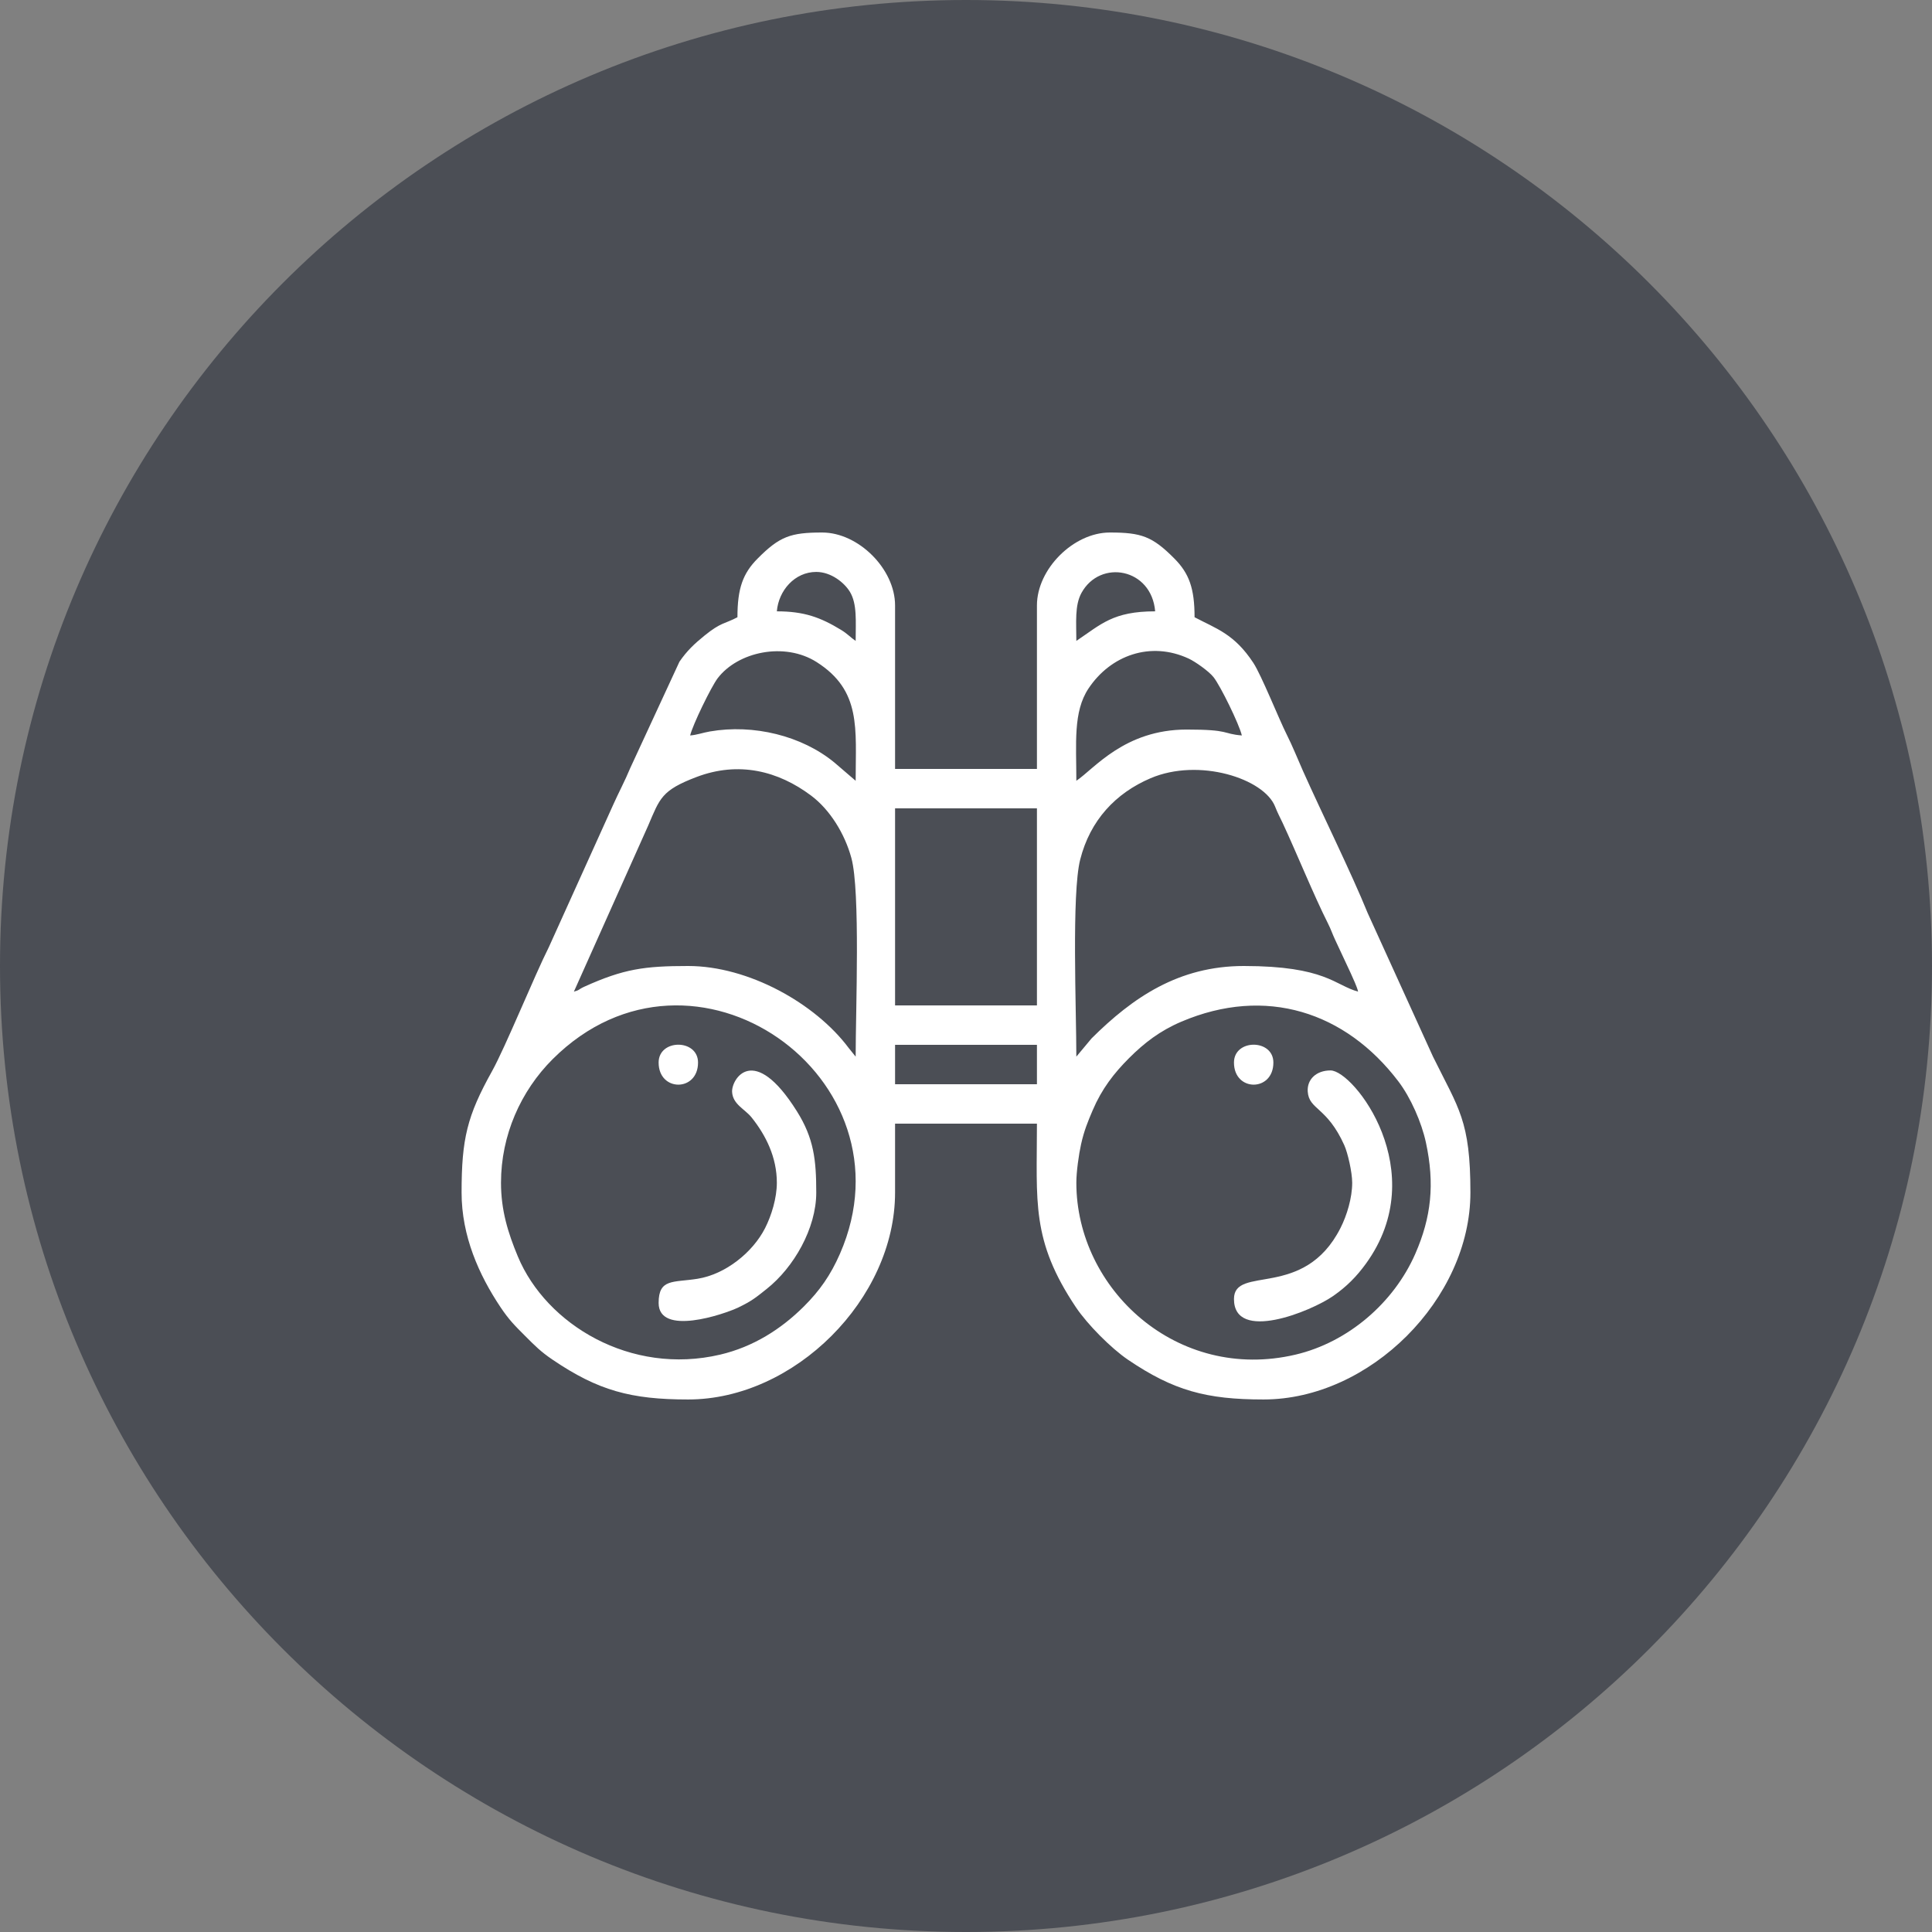
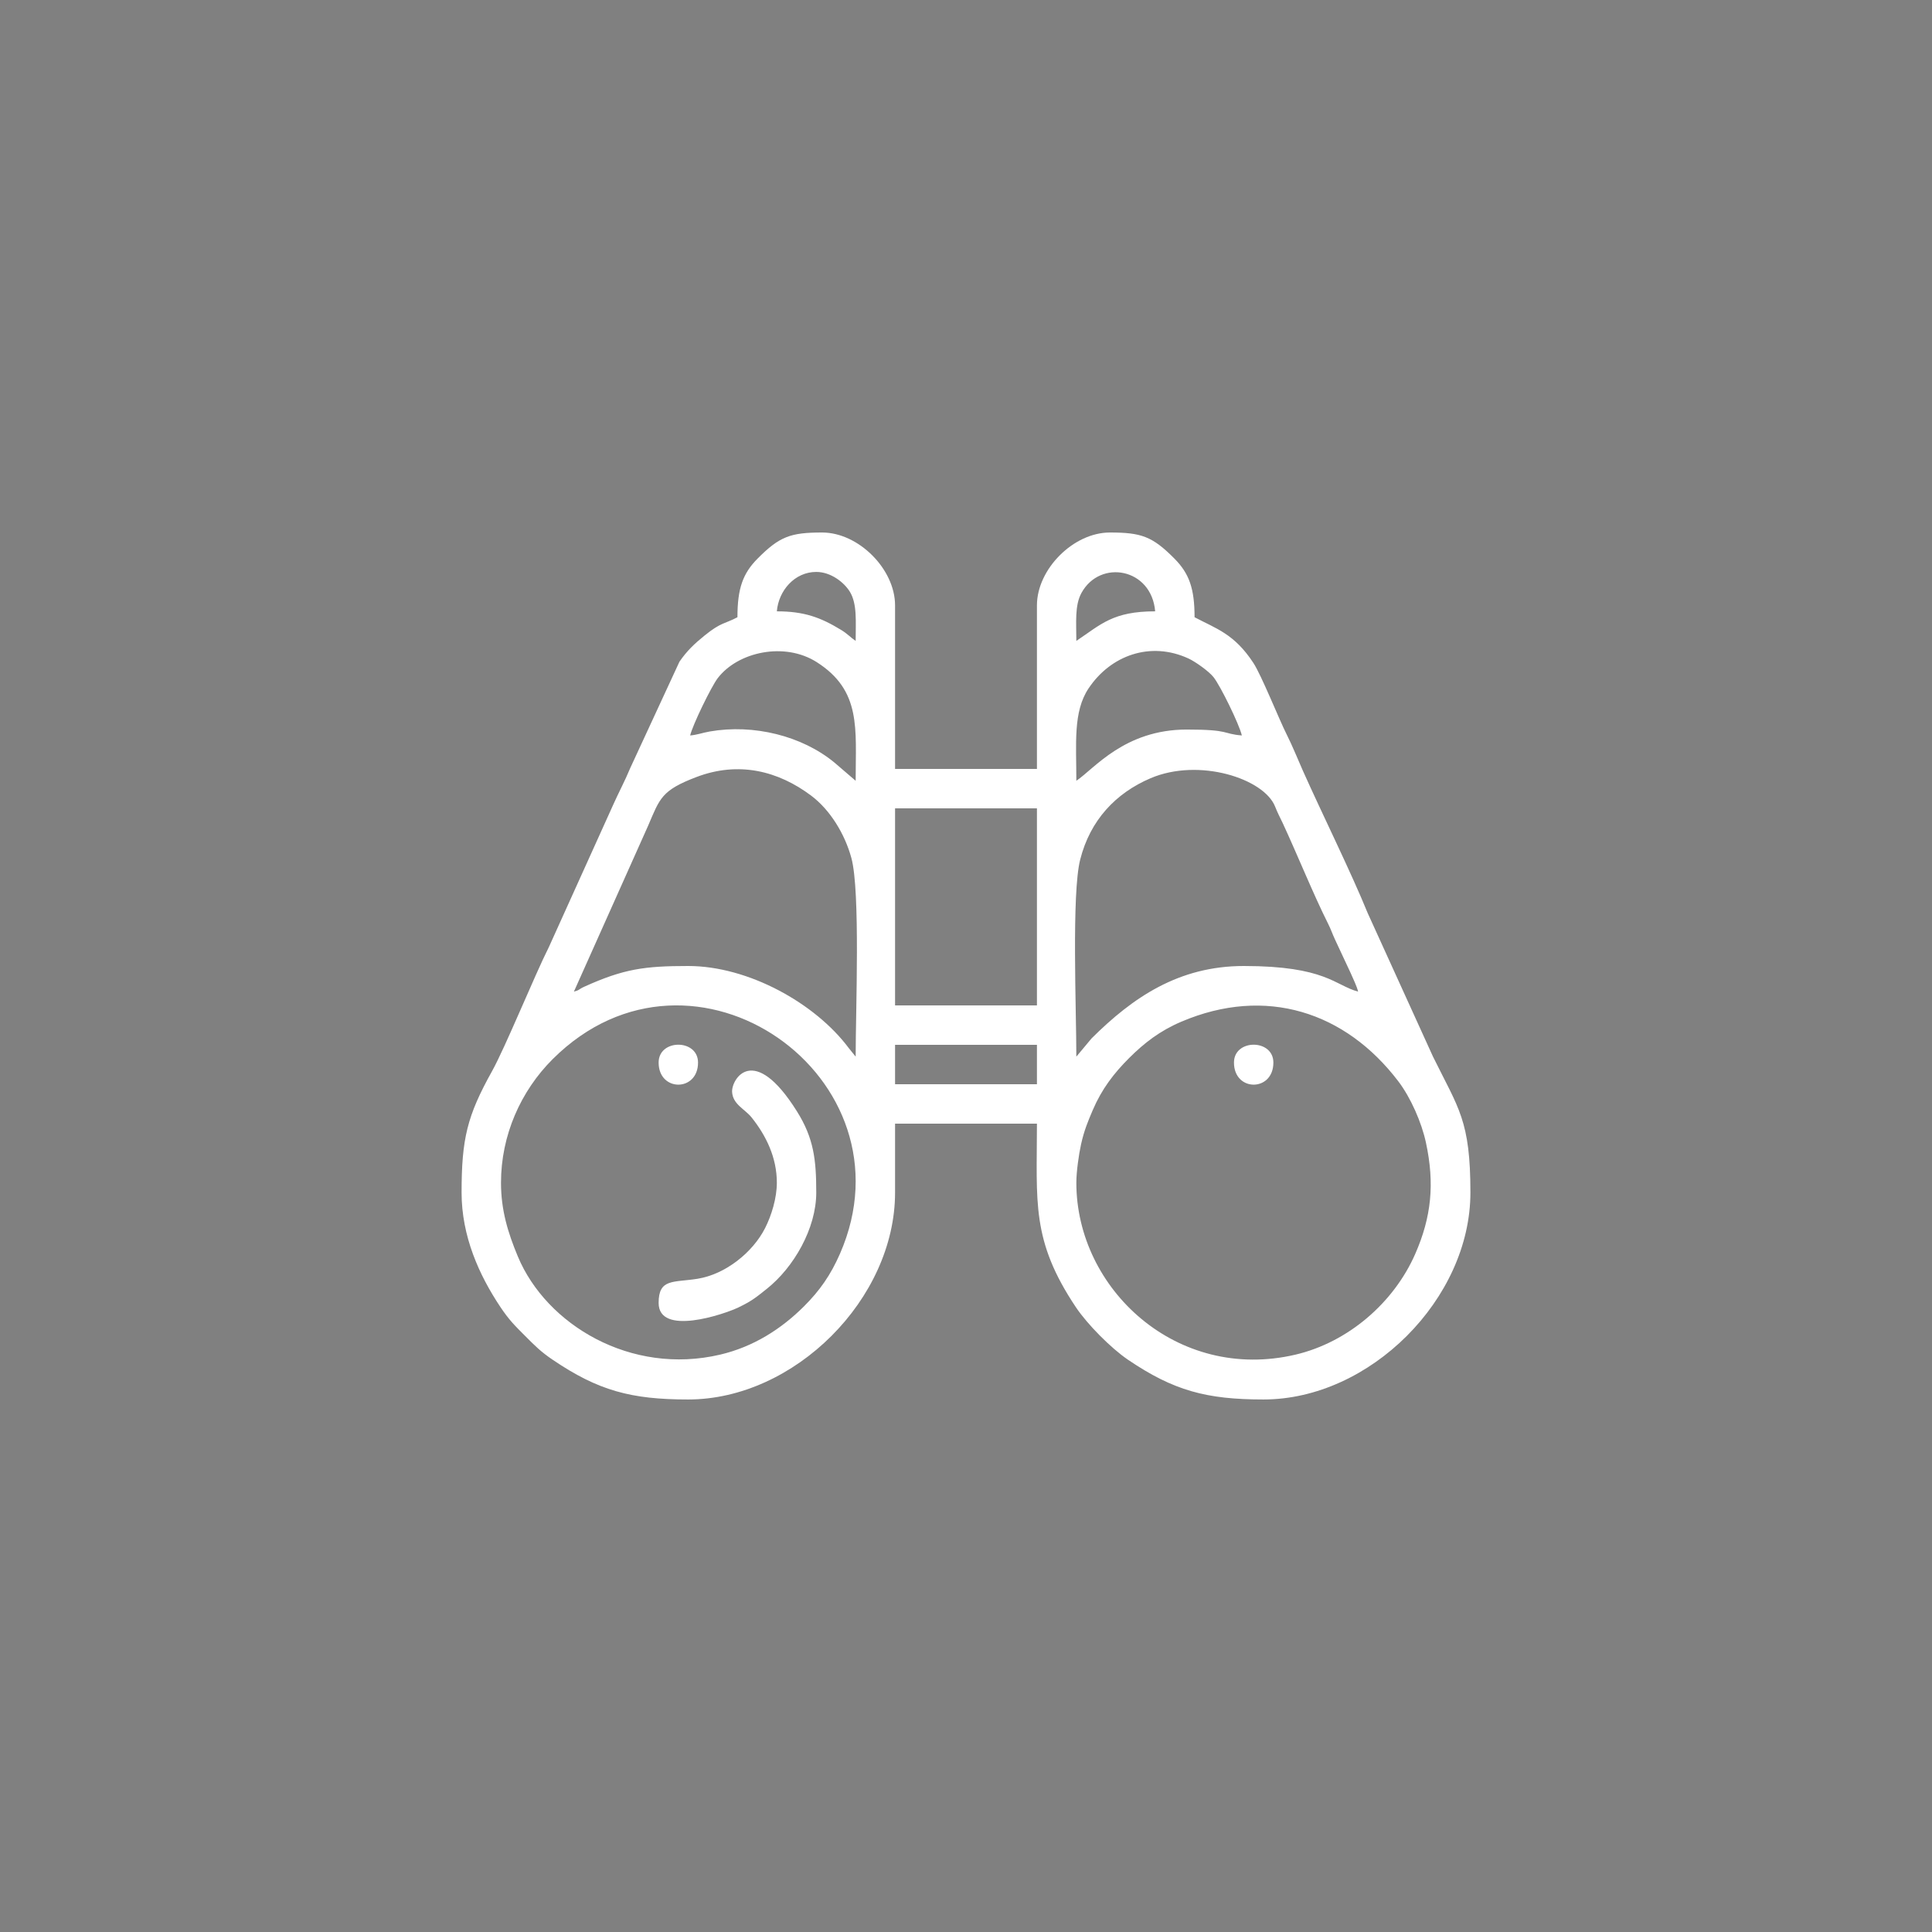
<svg xmlns="http://www.w3.org/2000/svg" xml:space="preserve" width="34.207mm" height="34.207mm" version="1.0" style="shape-rendering:geometricPrecision; text-rendering:geometricPrecision; image-rendering:optimizeQuality; fill-rule:evenodd; clip-rule:evenodd" viewBox="0 0 668296 668296">
  <rect x="0" y="0" width="668296" height="668296" fill="#808080" stroke="none" />
  <defs>
    <style type="text/css">
   
    .fil0 {fill:#4B4E55}
    .fil1 {fill:white}
   
  </style>
  </defs>
  <g id="Camada_x0020_1">
-     <path class="fil0" d="M334148 0c184546,0 334148,149602 334148,334148 0,184546 -149602,334148 -334148,334148 -184546,0 -334148,-149602 -334148,-334148 0,-184546 149602,-334148 334148,-334148z" />
    <path class="fil1" d="M372317 409122c0,-3804 854,-9823 1641,-13353 1047,-4695 2315,-7742 3995,-11683 3149,-7393 7326,-12804 12595,-18073 5269,-5269 10681,-9446 18075,-12597 29229,-12451 56821,-3392 75085,20648 4279,5630 8028,14186 9530,21143 3093,14328 1858,25833 -3669,38474 -7416,16958 -23258,30626 -41439,34898 -40968,9624 -75814,-22665 -75814,-59456zm-199018 0c0,-16397 6810,-31724 17892,-42770 48654,-48500 125982,6457 99362,67327 -3251,7432 -7020,12783 -12461,18210 -7944,7922 -17593,14012 -28979,16688 -30970,7275 -60159,-10405 -69980,-33937 -3429,-8219 -5834,-16012 -5834,-25519zm136313 -47711l49074 0 0 13631 -49074 0 0 -13631zm0 -81788l49074 0 0 68158 -49074 0 0 -68158zm62705 85877c0,-16237 -1661,-56379 1336,-68183 3442,-13568 12234,-22960 24354,-28127 16743,-7135 39245,107 43069,9831 942,2391 1524,3331 2581,5597 4837,10382 10804,25101 15676,34760 1098,2178 1465,3479 2493,5685l5425 11615c879,2047 2092,4458 2530,6332 -7987,-2133 -11232,-8862 -39531,-8862 -22530,0 -38440,10896 -52661,25038l-5273 6314zm-173800 -22491l25702 -57450c4042,-9452 4605,-12167 16639,-16759 14643,-5584 28320,-2151 39749,6430 6443,4837 11589,13097 13891,21551 3138,11527 1483,52638 1483,68718l-2432 -3020c-11544,-15440 -34693,-28332 -55500,-28332 -15133,0 -22299,1010 -35828,7113 -2319,1045 -1510,1162 -3704,1749zm173800 -72929c0,-12949 -1153,-23862 4204,-31919 7639,-11490 21451,-16473 34656,-10349 2313,1073 6988,4390 8586,6408 2440,3081 8909,16339 9805,20183 -6906,-574 -3901,-2044 -19085,-2044 -21524,0 -32007,13596 -38167,17720zm-133588 -15676c848,-3640 7313,-16901 9516,-19793 6992,-9172 23135,-12660 34260,-5580 15498,9868 13476,22983 13476,41049l-7334 -6297c-11255,-9284 -28004,-13394 -43117,-10759 -2581,451 -4351,1176 -6801,1379zm133588 -32714c0,-6357 -613,-12273 1786,-16618 6490,-11755 24235,-8536 25478,6394 -14615,0 -18685,4478 -27263,10224zm-89967 -23856c5078,0 9636,3638 11595,6807 2606,4218 2036,10306 2036,17050 -1895,-1270 -2665,-2356 -5052,-3810 -7094,-4314 -12732,-6414 -22211,-6414 600,-7193 6174,-13633 13633,-13633zm-27263 15676c-4474,2368 -5613,1661 -11382,6340 -3530,2864 -6049,5224 -8680,9042l-17030 36813c-1784,4320 -4032,8520 -5838,12564l-22276 49287c-5001,9917 -15071,34701 -19699,43006 -8608,15446 -10515,23374 -10515,41967 0,15004 5990,28473 13488,39673 2909,4345 4898,6316 8493,9911 3440,3440 5375,5425 9499,8221 15776,10696 27123,13760 46902,13760 36774,0 71563,-34785 71563,-71565l0 -23854 49074 0c0,27179 -2053,40310 13488,63527 3939,5884 12144,14168 17991,18132 15776,10696 27121,13760 46900,13760 36774,0 71565,-34785 71565,-71565 0,-24948 -4046,-28965 -12945,-47033l-22592 -49654c-5687,-13994 -15876,-34584 -22387,-49178 -1885,-4224 -3546,-8475 -5685,-12716 -2591,-5136 -8668,-20369 -11476,-24648 -6609,-10067 -12849,-11828 -20334,-15790 0,-9973 -1879,-15160 -6973,-20291 -7633,-7690 -11439,-9016 -22334,-9016 -12574,0 -25218,12644 -25218,25218l0 56570 -49074 0 0 -56570c0,-12574 -12644,-25218 -25218,-25218 -10896,0 -14701,1327 -22334,9016 -5093,5130 -6973,10317 -6973,20291z" />
    <path class="fil1" d="M268718 409122c0,5277 -1844,11322 -4068,15696 -4279,8416 -13717,15983 -23372,17522 -8446,1348 -13453,-145 -13453,8356 0,11597 22577,3950 27502,1602 4759,-2268 6248,-3565 9895,-6459 9354,-7426 17128,-20918 17128,-33310 0,-11384 -856,-18798 -6674,-28086 -15020,-23981 -22672,-11122 -22438,-6748 231,4325 4437,5957 6730,8825 5007,6258 8749,13844 8749,22602z" />
-     <path class="fil1" d="M467736 409122c0,5277 -1844,11322 -4069,15696 -12664,24913 -36825,12646 -36825,24517 0,15114 26595,4353 34365,-1078 4560,-3186 7992,-6607 11306,-11185 23038,-31816 -4232,-66800 -12273,-66800 -4925,0 -8170,3093 -7883,7322 434,6342 6662,5214 12658,18572 1164,2593 2721,9276 2721,12957z" />
    <path class="fil1" d="M227825 367546c0,10192 13631,10192 13631,0 0,-8233 -13631,-8233 -13631,0z" />
    <path class="fil1" d="M426842 367546c0,10192 13631,10192 13631,0 0,-8233 -13631,-8233 -13631,0z" />
  </g>
</svg>